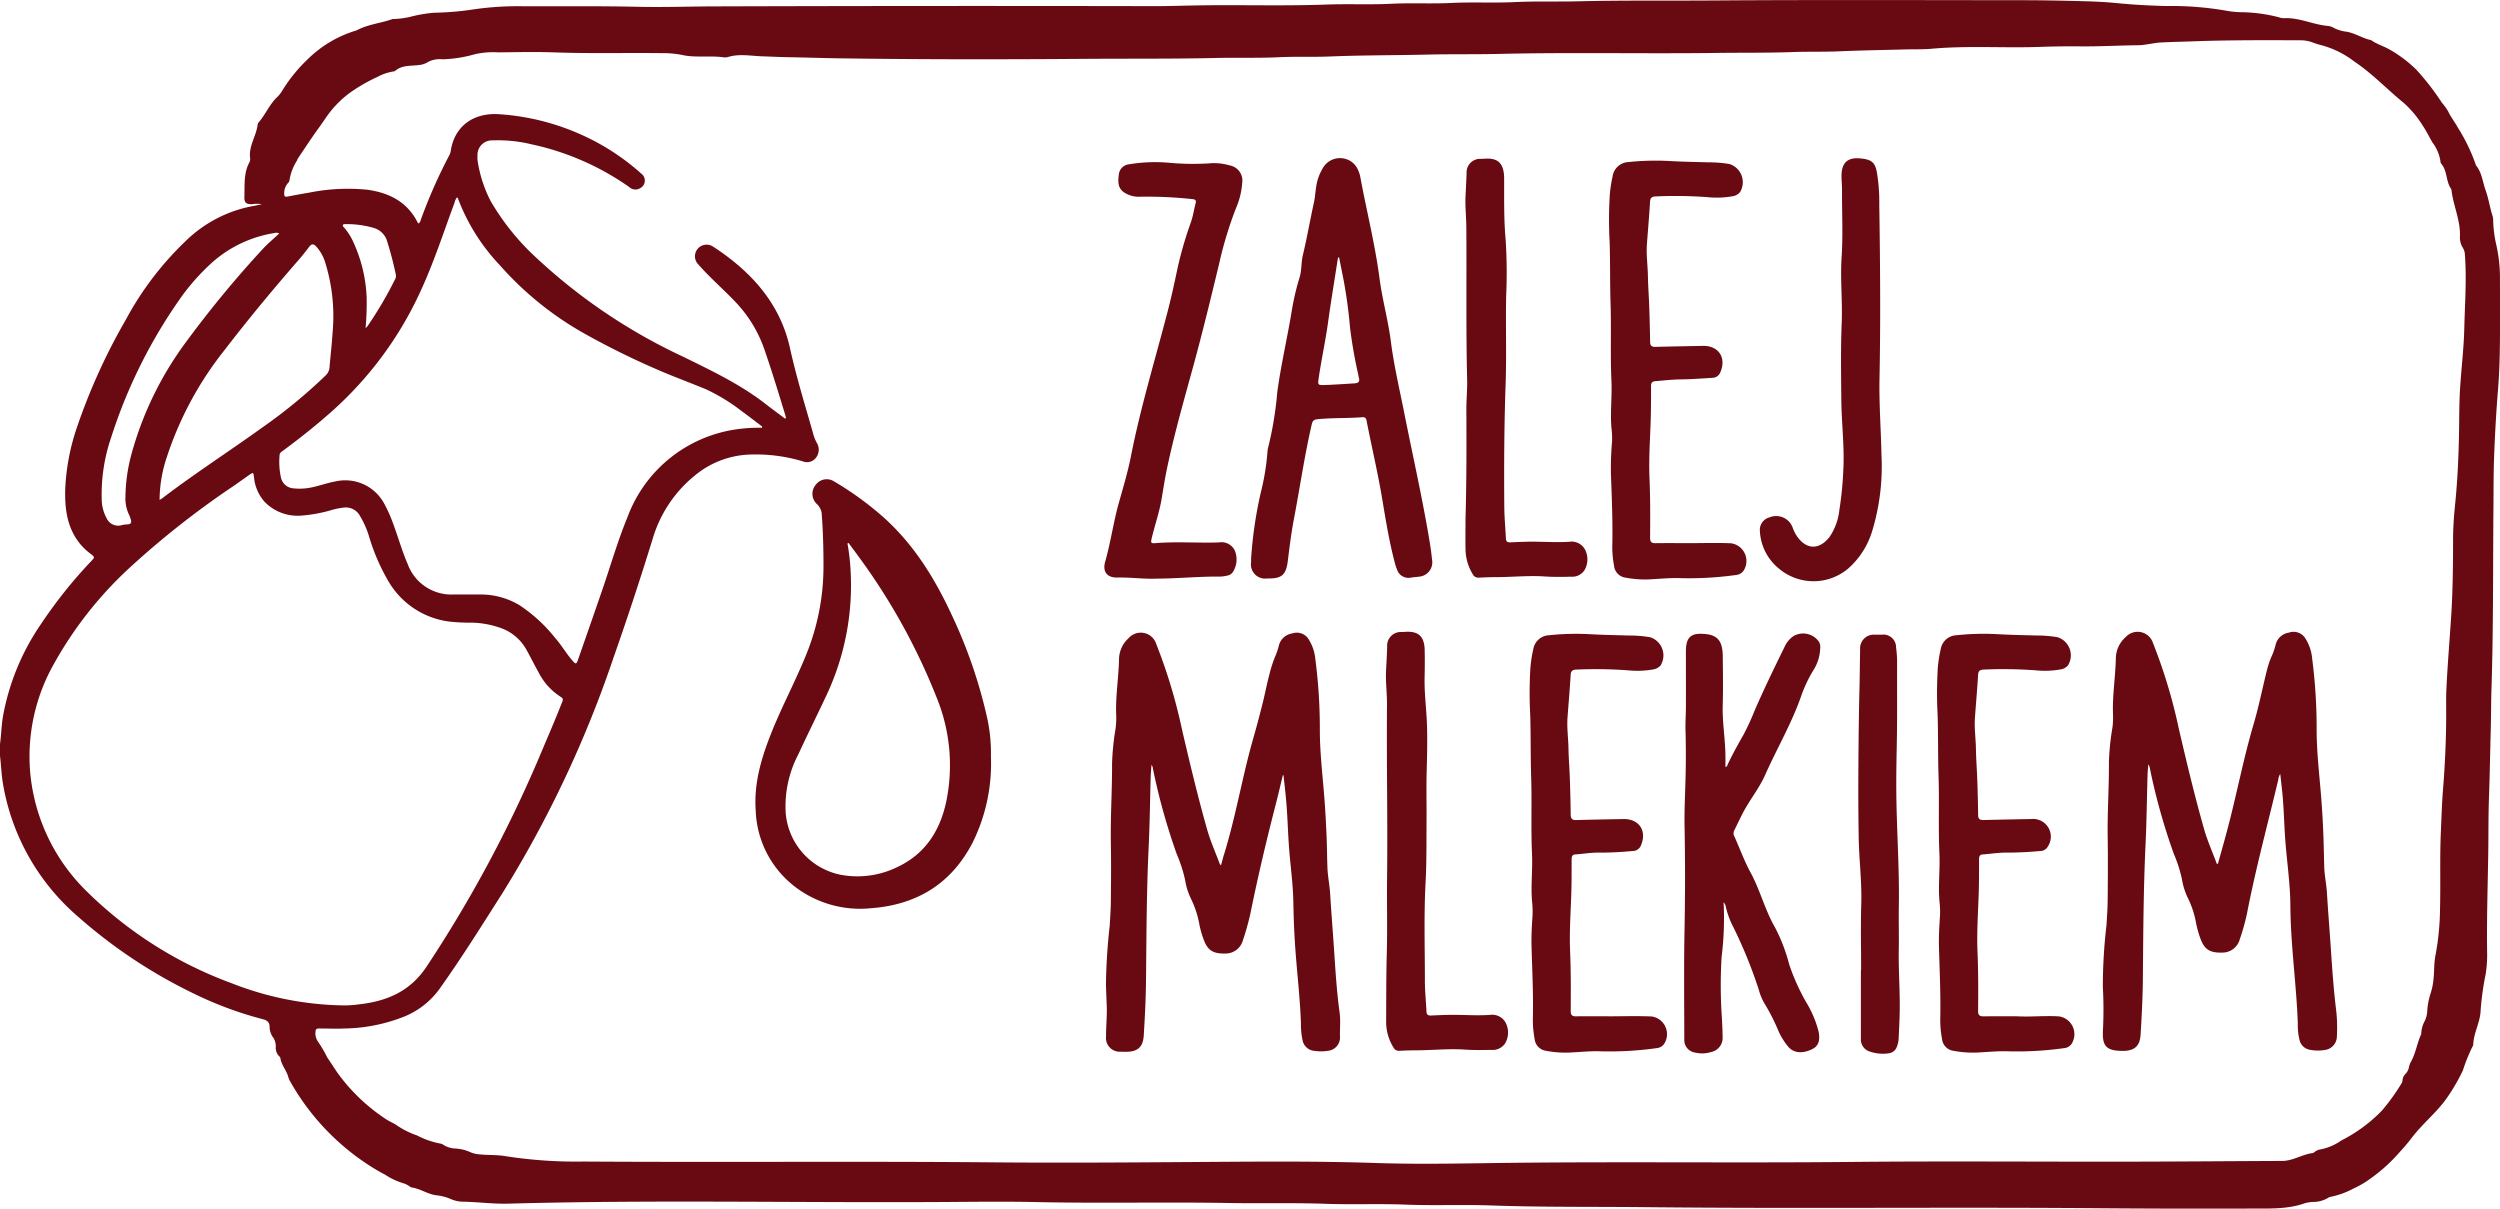
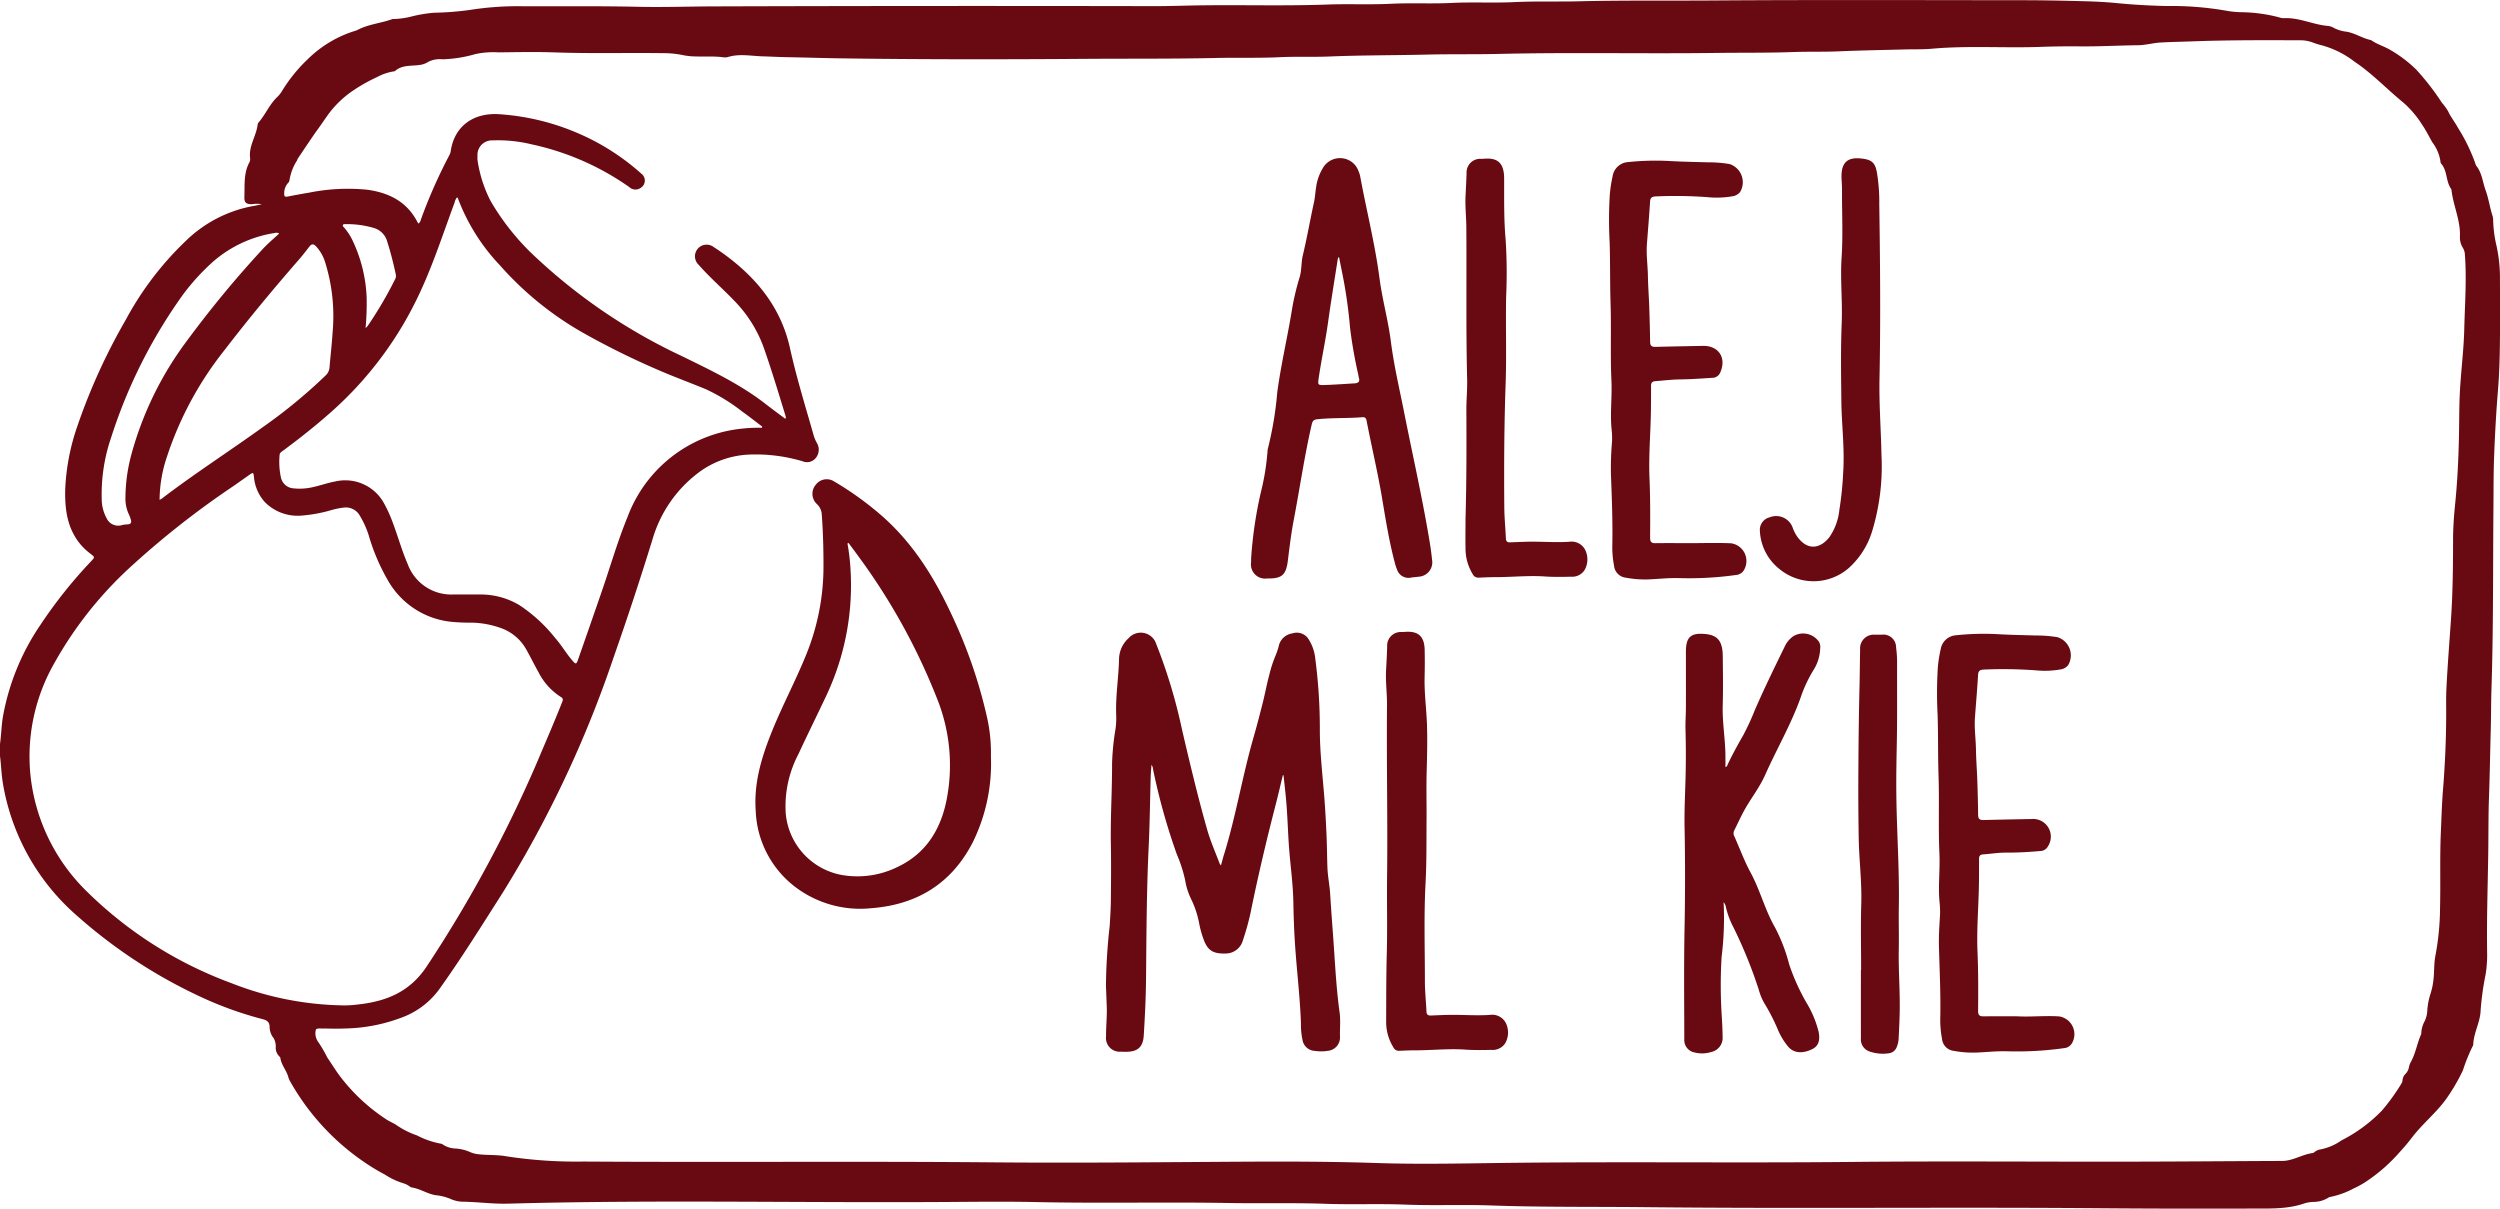
<svg xmlns="http://www.w3.org/2000/svg" width="343.781" height="166.194" viewBox="0 0 343.781 166.194">
  <g transform="translate(-571.969 -251.622)">
    <path d="M571.969,355.587v-1.645c.167-1.22.195-2.451.385-3.669a32.568,32.568,0,0,1,5.217-12.787,64.575,64.575,0,0,1,6.95-8.708c.5-.538.5-.534-.1-1a8.8,8.8,0,0,1-1.291-1.191c-1.915-2.216-2.258-4.9-2.193-7.66a30.224,30.224,0,0,1,1.66-8.679,82.95,82.95,0,0,1,6.68-14.673,43.157,43.157,0,0,1,8.131-10.717,17.906,17.906,0,0,1,9.5-4.929c.358-.057.712-.149,1.067-.224a3.764,3.764,0,0,0-1.344,0c-.816.006-1.088-.213-1.057-1.034.059-1.591-.117-3.219.68-4.709a.983.983,0,0,0,.111-.569c-.234-1.683.86-3.066,1.034-4.654a.647.647,0,0,1,.159-.31c.915-1.069,1.454-2.407,2.467-3.4a4.156,4.156,0,0,0,.676-.81,21.255,21.255,0,0,1,3.593-4.46,15.934,15.934,0,0,1,6.555-3.909,1.823,1.823,0,0,0,.324-.134c1.49-.77,3.177-.9,4.73-1.459a.956.956,0,0,1,.291-.023,11.277,11.277,0,0,0,2.149-.289,19.635,19.635,0,0,1,3.288-.571,41.068,41.068,0,0,0,4.91-.379,42.139,42.139,0,0,1,7.187-.515c5.341.019,10.684-.042,16.027.077,3.438.08,6.885-.046,10.328-.056q30.325-.094,60.652-.034c2.231,0,4.46-.088,6.691-.113,5.732-.067,11.467.1,17.2-.113,2.874-.1,5.751.042,8.627-.1,2.773-.14,5.554.023,8.334-.115,2.89-.144,5.789.025,8.685-.117,2.93-.142,5.866-.036,8.8-.109,6.142-.149,12.289-.069,18.433-.113,14.21-.1,28.42-.044,42.633-.034,2.756,0,5.517.059,8.273.132,1.563.04,3.129.113,4.684.266,2.279.228,4.567.345,6.85.4a43.586,43.586,0,0,1,8.348.676,12.39,12.39,0,0,0,1.81.172,21.534,21.534,0,0,1,5.219.693,2.165,2.165,0,0,0,.749.13c2.095-.1,3.989.9,6.034,1.067a1.942,1.942,0,0,1,.772.26,4.994,4.994,0,0,0,1.729.527c1.205.184,2.225.923,3.413,1.161a.166.166,0,0,1,.05.031c.8.559,1.752.818,2.6,1.323a17.709,17.709,0,0,1,3.572,2.712,34.906,34.906,0,0,1,3.512,4.533,8.006,8.006,0,0,1,.858,1.178c.364.808.929,1.486,1.344,2.26a24.413,24.413,0,0,1,2.415,4.964.748.748,0,0,0,.111.27c.8.988.887,2.279,1.3,3.409s.573,2.375.959,3.543a2.312,2.312,0,0,1,.071.638,17.113,17.113,0,0,0,.408,3.2,20.474,20.474,0,0,1,.525,4.772c.01,3.016.033,6.029-.009,9.043-.027,2.053-.088,4.11-.255,6.153-.251,3.043-.419,6.086-.534,9.133-.1,2.484-.075,4.97-.1,7.455-.071,8.216,0,16.435-.27,24.651-.057,1.8-.046,3.591-.094,5.387-.086,3.187-.134,6.375-.249,9.56-.092,2.56-.058,5.123-.1,7.685-.071,4.6-.228,9.2-.149,13.794a17.014,17.014,0,0,1-.205,2.748,39.881,39.881,0,0,0-.691,4.935c-.029,1.637-.961,3.1-1.015,4.738a.7.7,0,0,1-.126.327,24.331,24.331,0,0,0-1.3,3.235,26.205,26.205,0,0,1-2.256,3.87c-1.362,1.917-3.225,3.4-4.669,5.261a27.144,27.144,0,0,1-1.771,2.11,22.984,22.984,0,0,1-4.32,3.851,12.041,12.041,0,0,1-1.974,1.126,11.494,11.494,0,0,1-3.225,1.176.872.872,0,0,0-.372.165,3.993,3.993,0,0,1-1.9.529,4.854,4.854,0,0,0-1.216.17c-2.342.841-4.795.732-7.206.741q-11.3.044-22.6-.057c-20.317-.149-40.634.086-60.951-.132-7.061-.075-14.124.015-21.186-.236-3.909-.14-7.825.042-11.739-.115-3.654-.146-7.314.019-10.975-.111-4.4-.159-8.8-.031-13.208-.109-8.882-.157-17.77.063-26.654-.13-3.949-.086-7.9-.042-11.852-.015-20.235.14-40.475-.324-60.708.232-2.1.059-4.177-.239-6.27-.268a4.262,4.262,0,0,1-1.653-.375,6.929,6.929,0,0,0-1.984-.511c-1.195-.151-2.193-.91-3.384-1.074-.159-.023-.3-.186-.452-.266a2.867,2.867,0,0,0-.691-.312,9.716,9.716,0,0,1-2.528-1.191,27.5,27.5,0,0,1-2.844-1.716,32.963,32.963,0,0,1-10.23-11.173,2.283,2.283,0,0,1-.218-.54c-.255-.919-.963-1.647-1.09-2.618-.01-.086-.1-.167-.172-.234a1.693,1.693,0,0,1-.465-1.168,2.3,2.3,0,0,0-.278-1.3,2.529,2.529,0,0,1-.563-1.57c-.01-.632-.333-.9-.942-1.051a49.973,49.973,0,0,1-9.083-3.33,69.933,69.933,0,0,1-16.406-10.847,30.848,30.848,0,0,1-10.228-18.157C572.157,358.157,572.136,356.864,571.969,355.587Zm50.267-58.844a2.225,2.225,0,0,0,.289-.291,53.93,53.93,0,0,0,3.771-6.425.88.88,0,0,0,.107-.624,47.461,47.461,0,0,0-1.251-4.765,2.677,2.677,0,0,0-1.768-1.666,12.965,12.965,0,0,0-3.882-.527c-.13,0-.3-.038-.37.109-.09.182.094.278.186.391a8.273,8.273,0,0,1,1.069,1.609,20.169,20.169,0,0,1,2,7.913,37.858,37.858,0,0,1-.147,4.276l-.021.04Zm57.7,12.452.107-.088c-.027-.13-.044-.264-.082-.391-.923-3.012-1.835-6.029-2.867-9.008a17.842,17.842,0,0,0-3.838-6.4c-1.7-1.817-3.6-3.432-5.24-5.3a1.6,1.6,0,0,1,2.038-2.453c.575.375,1.143.76,1.693,1.168,4.4,3.259,7.649,7.308,8.857,12.783.875,3.96,2.07,7.833,3.181,11.728a5.28,5.28,0,0,0,.544,1.352,1.788,1.788,0,0,1-.2,2.036,1.54,1.54,0,0,1-1.758.444,22.45,22.45,0,0,0-7.36-.935,12.483,12.483,0,0,0-7.216,2.658,17.627,17.627,0,0,0-6.078,8.934q-2.533,8.222-5.385,16.339a155.7,155.7,0,0,1-15.269,32.376c-2.832,4.439-5.609,8.911-8.679,13.2a11.14,11.14,0,0,1-4.679,3.715,23.15,23.15,0,0,1-8.35,1.7c-1.132.054-2.269,0-3.4,0-.255,0-.582-.013-.582.333a1.968,1.968,0,0,0,.28,1.408,17.659,17.659,0,0,1,1.321,2.25c.632.906,1.193,1.865,1.879,2.744a25.567,25.567,0,0,0,6.264,5.78c.479.312,1.017.506,1.475.841a11.45,11.45,0,0,0,2.706,1.341,11.628,11.628,0,0,0,3.351,1.153.428.428,0,0,1,.209.1,3.367,3.367,0,0,0,1.771.555,5.975,5.975,0,0,1,2.038.509,3.569,3.569,0,0,0,1.078.276c1.262.149,2.545.054,3.8.276a62.956,62.956,0,0,0,10.642.73c18.946.123,37.892-.057,56.839.115,8.727.077,17.456.015,26.185-.044,8.667-.057,17.333-.159,26,.13,6.331.211,12.678.04,19.017-.029,15.462-.165,30.923.036,46.387-.119,12.6-.126,25.21-.017,37.817-.036,7.12-.01,14.242-.073,21.363-.1,1.5-.006,2.765-.912,4.221-1.088.121-.015.222-.157.343-.218a1.6,1.6,0,0,1,.584-.259,7.457,7.457,0,0,0,2.995-1.254,20.831,20.831,0,0,0,5.581-4.114,28.419,28.419,0,0,0,2.714-3.771.835.835,0,0,0,.111-.389,1.4,1.4,0,0,1,.416-.885,1.724,1.724,0,0,0,.469-.927,2.787,2.787,0,0,1,.293-.764c.649-1.182.829-2.541,1.39-3.759a.262.262,0,0,0,.012-.115,3.758,3.758,0,0,1,.442-1.63,3.69,3.69,0,0,0,.383-1.467,9.369,9.369,0,0,1,.465-2.413,9.638,9.638,0,0,0,.389-1.892c.128-1.109.052-2.229.276-3.332a36.609,36.609,0,0,0,.624-6.358c.088-3.541-.042-7.082.115-10.625.086-1.913.136-3.832.291-5.741.285-3.551.446-7.1.44-10.665,0-1.038-.023-2.076.025-3.112.153-3.282.423-6.555.643-9.832.241-3.589.276-7.191.28-10.793,0-1.58.107-3.169.266-4.742.318-3.116.473-6.239.542-9.367.038-1.741.027-3.48.084-5.221.107-3.248.571-6.467.649-9.717.08-3.4.341-6.8.084-10.2a1.931,1.931,0,0,0-.264-.892,2.717,2.717,0,0,1-.421-1.568c.1-2.214-.906-4.223-1.155-6.37a.515.515,0,0,0-.077-.22c-.72-1.044-.475-2.469-1.356-3.453a.571.571,0,0,1-.092-.335,5.784,5.784,0,0,0-1.12-2.6c-.448-.779-.843-1.6-1.362-2.359a13.987,13.987,0,0,0-2.6-3.078c-2.271-1.846-4.278-4-6.732-5.638a12.866,12.866,0,0,0-4.46-2.239,10.757,10.757,0,0,1-1.287-.4,4.729,4.729,0,0,0-1.549-.3c-5.029-.019-10.06-.04-15.087.149-1.423.052-2.852.075-4.278.155-1.04.057-2.045.36-3.066.373-2.66.031-5.318.184-7.98.159q-2.788-.028-5.575.073c-4.943.172-9.9-.193-14.838.251-1.262.113-2.541.063-3.809.1-2.972.08-5.943.126-8.913.255-2.112.094-4.223.025-6.337.1-3.462.126-6.925.075-10.389.121-10.039.136-20.081-.1-30.12.138-3.286.077-6.573.01-9.861.092-4.418.107-8.84.075-13.258.257-2.325.1-4.654-.008-6.984.1-2.93.144-5.866.042-8.8.109-5.927.134-11.858.077-17.787.119-11.312.084-22.623.094-33.935-.071-2.407-.034-4.811-.119-7.218-.159-1.111-.019-2.227-.082-3.34-.113-1.609-.044-3.225-.4-4.826.1a1.541,1.541,0,0,1-.643.023c-1.247-.167-2.5-.065-3.752-.111a9.12,9.12,0,0,1-1.691-.165,13.081,13.081,0,0,0-2.794-.287c-4.931-.071-9.861.073-14.792-.1-2.62-.094-5.247-.038-7.869-.008a11.441,11.441,0,0,0-3.2.245,18,18,0,0,1-4.5.709,3.458,3.458,0,0,0-1.936.345,2.871,2.871,0,0,1-1.316.446c-1.109.144-2.3-.023-3.24.8a.413.413,0,0,1-.22.075,7.014,7.014,0,0,0-2.235.76,22.938,22.938,0,0,0-3.1,1.716,13.856,13.856,0,0,0-3.884,3.763c-.362.506-.705,1.03-1.074,1.534-1,1.373-1.921,2.8-2.873,4.2a2.09,2.09,0,0,0-.109.27,6.955,6.955,0,0,0-1.048,2.758.621.621,0,0,1-.2.349,2.056,2.056,0,0,0-.515,1.455c-.027.4.13.469.479.4.961-.186,1.923-.368,2.888-.525a27,27,0,0,1,8.059-.41c2.984.41,5.458,1.645,6.9,4.462a1.363,1.363,0,0,0,.151.19.946.946,0,0,0,.3-.513,70.869,70.869,0,0,1,3.909-8.857,1.8,1.8,0,0,0,.209-.6c.492-3.353,3.034-5.295,6.634-5.071a32.765,32.765,0,0,1,11.173,2.754,31.785,31.785,0,0,1,8.4,5.422,1.175,1.175,0,0,1-.121,1.978,1.251,1.251,0,0,1-1.563-.153,36.71,36.71,0,0,0-13.417-5.86,19.553,19.553,0,0,0-5.358-.538,1.992,1.992,0,0,0-2.066,2.153,3.034,3.034,0,0,0,.021.7,18.1,18.1,0,0,0,1.762,5.448,33.411,33.411,0,0,0,5.5,7.078,77.487,77.487,0,0,0,20.876,14.311c4.012,1.967,8.043,3.874,11.584,6.653C678.217,307.925,679.083,308.553,679.939,309.2Zm-60.9,80.678a14.113,14.113,0,0,0,2.231-.132c3.9-.433,7.136-1.764,9.453-5.332a178.607,178.607,0,0,0,15.146-28.069c1.13-2.689,2.3-5.36,3.367-8.074.115-.293.272-.561-.134-.8a8.6,8.6,0,0,1-3.076-3.4c-.578-1.021-1.09-2.08-1.666-3.1a6.472,6.472,0,0,0-3.725-3.053,12.522,12.522,0,0,0-3.8-.668,25.549,25.549,0,0,1-3.1-.151,11.347,11.347,0,0,1-8.332-5.508,27.768,27.768,0,0,1-2.727-6.35,12.635,12.635,0,0,0-1.205-2.668,2.2,2.2,0,0,0-2.21-1.149,10.805,10.805,0,0,0-1.612.316,20.089,20.089,0,0,1-4.2.787,6.337,6.337,0,0,1-5.067-1.867,5.893,5.893,0,0,1-1.486-3.445c-.086-.659-.1-.659-.663-.268-.691.484-1.375.971-2.064,1.455a120.031,120.031,0,0,0-14.516,11.431,52.788,52.788,0,0,0-10.165,12.906,25.855,25.855,0,0,0-3.351,15.246,26.126,26.126,0,0,0,7.666,16.123,55.7,55.7,0,0,0,20.016,12.724A43.63,43.63,0,0,0,619.036,389.873Zm57.69-79.426.057-.163c-.919-.693-1.821-1.408-2.758-2.074a25.676,25.676,0,0,0-4.991-3.066c-1.7-.7-3.422-1.352-5.127-2.045a108.047,108.047,0,0,1-11.67-5.661,44.64,44.64,0,0,1-11.538-9.351,27.269,27.269,0,0,1-5.764-9.2c-.017-.048-.067-.084-.111-.136a1.7,1.7,0,0,0-.349.741c-1.521,4.11-2.871,8.285-4.719,12.272a49.938,49.938,0,0,1-12.222,16.485c-2.11,1.875-4.315,3.625-6.582,5.3-.232.172-.529.316-.536.657a10.2,10.2,0,0,0,.2,3.148,1.894,1.894,0,0,0,1.748,1.425,7.828,7.828,0,0,0,1.99-.048c1.264-.19,2.455-.674,3.706-.9a6.08,6.08,0,0,1,6.823,3.2,17.791,17.791,0,0,1,1.078,2.411c.722,1.9,1.256,3.872,2.07,5.743a6.377,6.377,0,0,0,6.266,4.186c1.272,0,2.545,0,3.815,0a10.389,10.389,0,0,1,5.257,1.45,21.093,21.093,0,0,1,4.951,4.543c.875.984,1.524,2.137,2.388,3.125.438.5.523.488.741-.136q1.6-4.571,3.183-9.15c1.214-3.495,2.225-7.061,3.629-10.485a18.792,18.792,0,0,1,15.133-12.08A21.289,21.289,0,0,1,676.727,310.447Zm-82.812,9.909a3.556,3.556,0,0,0,.333-.19c4.5-3.432,9.261-6.494,13.852-9.8a71.832,71.832,0,0,0,8.61-7.076,1.713,1.713,0,0,0,.571-1.113c.132-1.637.329-3.271.431-4.91a24.813,24.813,0,0,0-1.044-9.625,5.686,5.686,0,0,0-1.216-2.122c-.352-.375-.624-.4-.944.017-.442.576-.885,1.149-1.36,1.7-3.562,4.087-7.026,8.256-10.326,12.557a47.145,47.145,0,0,0-7.9,14.652A18.775,18.775,0,0,0,593.914,320.357Zm16.447-36.628a.784.784,0,0,0-.607-.069,16.857,16.857,0,0,0-8.371,3.844,30.04,30.04,0,0,0-4.276,4.667,70.385,70.385,0,0,0-9.845,19.584,24.126,24.126,0,0,0-1.306,8.484,5.506,5.506,0,0,0,.674,2.645,1.747,1.747,0,0,0,2.151.933,3.865,3.865,0,0,1,.7-.082c.485-.017.62-.255.467-.695a4.654,4.654,0,0,0-.22-.607,5.116,5.116,0,0,1-.508-2.444,23.339,23.339,0,0,1,.766-5.686,46.383,46.383,0,0,1,7.676-15.8,147.557,147.557,0,0,1,10.462-12.661C608.811,285.1,609.591,284.457,610.362,283.728Z" transform="translate(0)" fill="#690a12" />
-     <path d="M725.985,325.029c.439-1.582.894-3.158,1.312-4.744,1.273-4.805,2.191-9.7,3.6-14.468.718-2.438,1.208-4.935,1.827-7.4a12.171,12.171,0,0,1,.73-2.105,8.486,8.486,0,0,0,.488-1.494,2.212,2.212,0,0,1,1.8-1.574,1.909,1.909,0,0,1,2.2.689,6.112,6.112,0,0,1,1,2.855,74.454,74.454,0,0,1,.62,9.656c-.013,3.114.366,6.207.613,9.309.128,1.6.226,3.2.291,4.8s.1,3.208.136,4.811c.029,1.226.3,2.44.377,3.673.153,2.576.368,5.15.54,7.727.192,2.907.4,5.812.76,8.706a22.144,22.144,0,0,1,.065,3.336,1.888,1.888,0,0,1-1.676,1.829,5.583,5.583,0,0,1-2.043-.029,1.747,1.747,0,0,1-1.413-1.331,8.5,8.5,0,0,1-.241-2.271c-.188-5.416-.99-10.791-1.023-16.219-.019-3.15-.515-6.274-.728-9.416-.113-1.678-.163-3.361-.285-5.04-.086-1.2-.245-2.4-.377-3.654a1.646,1.646,0,0,0-.268.768c-1.461,6.17-3.127,12.291-4.326,18.523a30.268,30.268,0,0,1-.973,3.443,2.478,2.478,0,0,1-2.39,1.835c-1.632.044-2.367-.373-2.913-1.655a13.822,13.822,0,0,1-.72-2.478,12.843,12.843,0,0,0-1.067-3.277,9.449,9.449,0,0,1-.86-2.672,18.9,18.9,0,0,0-1.128-3.516,86.129,86.129,0,0,1-3.286-11.745,1.706,1.706,0,0,0-.209-.559c-.038.473-.094.946-.107,1.419-.094,3.208-.128,6.419-.278,9.623-.289,6.14-.314,12.283-.368,18.427-.021,2.58-.155,5.163-.314,7.739-.1,1.58-.873,2.214-2.449,2.21-2.214-.006-2.844-.594-2.729-2.8a56.445,56.445,0,0,0-.013-6.04,72.823,72.823,0,0,1,.5-8.43c.075-1.191.157-2.382.167-3.575.023-2.838.044-5.678,0-8.516-.054-3.445.193-6.881.17-10.326a34.463,34.463,0,0,1,.485-4.786,10.538,10.538,0,0,0,.077-1.814c-.1-2.572.333-5.115.389-7.676a3.953,3.953,0,0,1,1.371-2.955,2.215,2.215,0,0,1,3.734.82,73.339,73.339,0,0,1,3.577,11.889c1.074,4.594,2.162,9.181,3.455,13.718.467,1.632,1.168,3.183,1.752,4.776Z" transform="translate(150.975 45.373)" fill="#690a12" />
    <path d="M668.968,312.8c-.308,1.27-.6,2.547-.925,3.813-1.306,5.039-2.5,10.1-3.537,15.208a35.812,35.812,0,0,1-1.03,3.673,2.458,2.458,0,0,1-2.344,1.812c-1.639.054-2.388-.36-2.934-1.624a13.287,13.287,0,0,1-.714-2.417,13.249,13.249,0,0,0-1.1-3.39,9.451,9.451,0,0,1-.854-2.675,19.05,19.05,0,0,0-1.132-3.514,86.537,86.537,0,0,1-3.284-11.747,1.088,1.088,0,0,0-.207-.582c-.038.563-.09,1.084-.107,1.607-.094,3.267-.13,6.536-.285,9.8-.282,5.983-.3,11.971-.356,17.956-.023,2.62-.153,5.24-.314,7.856-.1,1.626-.864,2.254-2.474,2.246-.216,0-.431,0-.645-.017a1.887,1.887,0,0,1-2.066-2.105c-.01-1.388.149-2.773.094-4.163-.038-.94-.069-1.877-.109-2.815a79.411,79.411,0,0,1,.513-8.2c.071-1.191.153-2.384.163-3.575.025-2.545.046-5.09,0-7.635-.069-3.719.178-7.432.165-11.148a34.746,34.746,0,0,1,.483-4.786,11.3,11.3,0,0,0,.082-1.934c-.092-2.551.337-5.073.393-7.616a3.94,3.94,0,0,1,1.3-2.867,2.229,2.229,0,0,1,3.813.776,73.653,73.653,0,0,1,3.56,11.835c1.074,4.594,2.162,9.181,3.453,13.718.45,1.584,1.126,3.089,1.7,4.631a1.74,1.74,0,0,0,.19.274c.157-.561.274-1.028.417-1.486,1.649-5.316,2.53-10.822,4.075-16.163.45-1.561.856-3.135,1.254-4.709.314-1.249.544-2.516.879-3.763a17.039,17.039,0,0,1,.858-2.677,9.577,9.577,0,0,0,.509-1.549,2.227,2.227,0,0,1,1.814-1.557,1.912,1.912,0,0,1,2.193.714,6.1,6.1,0,0,1,.977,2.8,73.759,73.759,0,0,1,.622,9.539c-.015,3.154.362,6.285.611,9.424.134,1.678.222,3.359.3,5.037.075,1.563.075,3.131.134,4.694.044,1.205.3,2.4.375,3.612.155,2.578.368,5.15.54,7.727.19,2.869.366,5.738.76,8.591.153,1.124.013,2.26.054,3.395a1.842,1.842,0,0,1-1.693,1.867,5.653,5.653,0,0,1-1.752.008,1.8,1.8,0,0,1-1.714-1.509,10.162,10.162,0,0,1-.214-2.275c-.128-3.639-.576-7.254-.816-10.883-.128-1.932-.193-3.87-.23-5.806-.042-2.292-.343-4.562-.54-6.841-.2-2.342-.237-4.69-.44-7.028-.1-1.189-.245-2.371-.37-3.558Z" transform="translate(79.406 45.435)" fill="#690a12" />
    <path d="M653.991,321.221a24.516,24.516,0,0,1-2.509,11.845c-2.92,5.655-7.658,8.555-13.942,9.033a14.782,14.782,0,0,1-10.3-2.806,13.8,13.8,0,0,1-5.592-10.6c-.274-3.815.806-7.354,2.2-10.828,1.429-3.56,3.242-6.95,4.688-10.5a32.169,32.169,0,0,0,2.432-12.3c0-2.446-.063-4.889-.253-7.329a2.145,2.145,0,0,0-.691-1.247,1.921,1.921,0,0,1-.117-2.62,1.875,1.875,0,0,1,2.526-.454,43.535,43.535,0,0,1,6.517,4.692c4.353,3.8,7.306,8.589,9.7,13.762a67.768,67.768,0,0,1,4.788,13.9A22.223,22.223,0,0,1,653.991,321.221Zm-19.582-29.356-.144.084a29.534,29.534,0,0,1,.433,3.782,35.588,35.588,0,0,1-3.231,16.9c-1.293,2.765-2.658,5.5-3.939,8.267a15.4,15.4,0,0,0-1.748,8.214,9.451,9.451,0,0,0,7.6,8.4,12.477,12.477,0,0,0,7.886-1.141c3.7-1.783,5.7-4.916,6.557-8.813a24.588,24.588,0,0,0-1.266-14.355,86.108,86.108,0,0,0-10.7-19.373C635.381,293.169,634.892,292.52,634.408,291.865Z" transform="translate(54.241 34.412)" fill="#690a12" />
    <path d="M654.177,317.063a57.032,57.032,0,0,1,1.339-9.1,33.315,33.315,0,0,0,.917-5.665,1.787,1.787,0,0,1,.065-.406,47.95,47.95,0,0,0,1.268-7.624c.494-3.744,1.369-7.425,1.982-11.151a34.546,34.546,0,0,1,1.088-4.684c.31-.994.211-2.063.454-3.07.582-2.417,1-4.866,1.534-7.289.144-.655.174-1.318.278-1.974a6.84,6.84,0,0,1,.9-2.65,2.707,2.707,0,0,1,2.578-1.429,2.667,2.667,0,0,1,2.357,1.766,3.413,3.413,0,0,1,.236.724c.862,4.673,2.038,9.3,2.656,14.009.385,2.938,1.193,5.789,1.565,8.714.425,3.328,1.2,6.578,1.848,9.857,1.2,6.042,2.574,12.05,3.558,18.136.109.676.188,1.356.262,2.036a1.975,1.975,0,0,1-1.833,2.308c-.328.044-.661.071-.992.109a1.657,1.657,0,0,1-2.007-1.124,6.536,6.536,0,0,1-.32-1c-.749-2.84-1.216-5.734-1.7-8.631-.527-3.181-1.254-6.329-1.894-9.491-.088-.442-.184-.881-.264-1.325-.057-.32-.226-.5-.557-.469-2.087.172-4.186.061-6.27.287-.448.048-.611.259-.71.691-1,4.328-1.632,8.727-2.465,13.086-.356,1.863-.588,3.746-.818,5.63-.249,2.038-.833,2.516-2.871,2.482a1.948,1.948,0,0,1-2.191-2.22C654.175,317.415,654.177,317.239,654.177,317.063Zm12.1-41.406-.107.006a1.182,1.182,0,0,0-.075.2c-.448,2.9-.931,5.789-1.333,8.694-.366,2.656-.952,5.272-1.323,7.925-.09.638-.025.749.609.737.8-.017,1.6-.069,2.4-.113.645-.036,1.287-.084,1.932-.119.5-.027.791-.2.613-.768-.046-.149-.056-.308-.088-.46a63.578,63.578,0,0,1-1.124-6.41,66.241,66.241,0,0,0-.919-6.735Q666.568,277.135,666.274,275.657Z" transform="translate(89.837 11.353)" fill="#690a12" />
    <path d="M688.055,330.18a42.876,42.876,0,0,1-.274,7.545,64.868,64.868,0,0,0,.021,8.093c.061,1,.107,1.992.121,2.991a1.968,1.968,0,0,1-1.526,1.978,4.22,4.22,0,0,1-2.319.078,1.727,1.727,0,0,1-1.427-1.768c-.006-5.029-.065-10.06.031-15.087.09-4.677.1-9.355.008-14.028-.054-2.587.107-5.157.153-7.735q.053-2.879-.025-5.751c-.029-1.036.05-2.072.054-3.108.01-2.545,0-5.088,0-7.632,0-2.028.68-2.635,2.7-2.432,1.682.167,2.348.994,2.369,3.045.025,2.25.059,4.5-.006,6.751-.069,2.4.377,4.757.375,7.145v1.35c.241-.059.253-.239.314-.366.649-1.383,1.39-2.719,2.149-4.041a34.176,34.176,0,0,0,1.57-3.411c1.272-2.924,2.666-5.791,4.071-8.654a3.625,3.625,0,0,1,1.195-1.5,2.637,2.637,0,0,1,3.572.766,1.372,1.372,0,0,1,.161.85,5.947,5.947,0,0,1-.852,2.9,18.452,18.452,0,0,0-1.808,3.809c-1.31,3.723-3.311,7.13-4.908,10.719-.8,1.806-2.042,3.325-2.963,5.044-.454.845-.848,1.72-1.281,2.576a.879.879,0,0,0,0,.831c.749,1.66,1.369,3.386,2.235,4.979,1.323,2.432,1.972,5.144,3.359,7.549a23.638,23.638,0,0,1,1.953,5.088,28.846,28.846,0,0,0,2.354,5.23,14.506,14.506,0,0,1,1.693,4.039c.234,1.212-.04,1.965-.869,2.375-1.36.67-2.566.567-3.338-.356a9.347,9.347,0,0,1-1.3-2.089,26.923,26.923,0,0,0-1.871-3.715,7.579,7.579,0,0,1-.848-1.994,64.1,64.1,0,0,0-3.537-8.689,11.2,11.2,0,0,1-.99-2.691,1.269,1.269,0,0,0-.329-.678Z" transform="translate(120.929 45.487)" fill="#690a12" />
    <path d="M688.628,314.777c1.955,0,3.913-.069,5.864.019a2.461,2.461,0,0,1,1.689,3.784,1.387,1.387,0,0,1-.99.569,46.717,46.717,0,0,1-7.781.437c-1.442-.05-2.89.117-4.336.178a14.355,14.355,0,0,1-3.1-.243,1.822,1.822,0,0,1-1.593-1.641,13.83,13.83,0,0,1-.243-2.624c.078-3.386-.067-6.768-.191-10.15a43.527,43.527,0,0,1,.165-4.4,12.461,12.461,0,0,0-.092-1.814c-.176-2.154.1-4.3,0-6.452-.161-3.56-.006-7.126-.121-10.684-.09-2.817-.033-5.636-.128-8.451a57.137,57.137,0,0,1,.021-6.393,18.046,18.046,0,0,1,.385-2.551,2.3,2.3,0,0,1,2.158-1.988,35.774,35.774,0,0,1,5.743-.142c1.758.1,3.52.13,5.278.178a16.829,16.829,0,0,1,2.922.239,2.625,2.625,0,0,1,1.419,3.87,1.661,1.661,0,0,1-1.009.555,12.5,12.5,0,0,1-3.445.126,60.566,60.566,0,0,0-7.214-.1c-.486.046-.663.216-.695.714-.119,1.953-.289,3.9-.433,5.852-.107,1.469.113,2.93.138,4.4.023,1.408.134,2.813.182,4.221q.085,2.4.119,4.811c.006.5.193.7.7.689,2.189-.057,4.38-.094,6.571-.136s3.277,1.7,2.35,3.708a1.173,1.173,0,0,1-1.084.684c-1.444.092-2.888.2-4.334.216-1.178.013-2.342.153-3.51.247-.429.036-.571.253-.567.651.006.958,0,1.919-.009,2.878-.019,3.286-.339,6.569-.2,9.855.115,2.721.1,5.439.082,8.16,0,.532.172.739.707.73,1.528-.021,3.053-.006,4.581-.006Z" transform="translate(115.54 11.536)" fill="#690a12" />
-     <path d="M683.348,345.866c1.976,0,3.953-.067,5.923.021a2.459,2.459,0,0,1,1.691,3.782,1.38,1.38,0,0,1-.99.569,46.488,46.488,0,0,1-7.781.44c-1.442-.052-2.89.117-4.336.176a14.22,14.22,0,0,1-3.1-.241,1.826,1.826,0,0,1-1.593-1.639,14.048,14.048,0,0,1-.243-2.744c.082-3.328-.09-6.651-.182-9.974-.04-1.425.044-2.857.14-4.28a13.4,13.4,0,0,0-.075-1.99c-.176-2.154.1-4.3,0-6.452-.161-3.56,0-7.124-.119-10.684-.09-2.817-.036-5.636-.128-8.451a57.139,57.139,0,0,1,.021-6.393,17.655,17.655,0,0,1,.4-2.608,2.287,2.287,0,0,1,2.143-1.932,35.556,35.556,0,0,1,5.745-.142c1.756.1,3.518.128,5.278.178a16.835,16.835,0,0,1,2.922.239,2.624,2.624,0,0,1,1.419,3.87,1.669,1.669,0,0,1-1.009.552,12.42,12.42,0,0,1-3.445.128,60.563,60.563,0,0,0-7.214-.1c-.486.048-.663.216-.695.714-.119,1.953-.289,3.9-.433,5.851-.107,1.45.111,2.892.134,4.338.019,1.291.132,2.578.176,3.87.059,1.72.109,3.441.125,5.163,0,.557.2.768.758.751,2.17-.061,4.343-.1,6.515-.138s3.277,1.7,2.35,3.708a1.2,1.2,0,0,1-1.082.686c-1.58.144-3.162.232-4.746.222-1.063-.006-2.1.176-3.158.247-.412.029-.508.285-.508.64q0,1.441-.008,2.878c-.019,3.288-.341,6.569-.2,9.857.113,2.719.1,5.437.082,8.158,0,.532.167.741.707.732,1.507-.021,3.014-.006,4.521-.006Z" transform="translate(109.837 45.512)" fill="#690a12" />
    <path d="M710.269,345.864c1.858.107,3.815-.115,5.768.015a2.472,2.472,0,0,1,1.7,3.786,1.37,1.37,0,0,1-.988.573,46.491,46.491,0,0,1-7.781.44c-1.442-.05-2.89.115-4.336.176a14.352,14.352,0,0,1-3.1-.241,1.818,1.818,0,0,1-1.6-1.635,13.924,13.924,0,0,1-.245-2.685c.077-3.367-.09-6.728-.18-10.092-.04-1.463.073-2.932.155-4.4a13.107,13.107,0,0,0-.09-1.814c-.176-2.172.1-4.341,0-6.511-.163-3.56,0-7.124-.121-10.684-.092-2.8-.036-5.6-.128-8.392a57.17,57.17,0,0,1,.023-6.393,17.652,17.652,0,0,1,.4-2.608,2.289,2.289,0,0,1,2.141-1.934,35.533,35.533,0,0,1,5.743-.146c1.758.1,3.518.13,5.278.18a16.832,16.832,0,0,1,2.922.239,2.621,2.621,0,0,1,1.427,3.865,1.664,1.664,0,0,1-1.007.557,12.423,12.423,0,0,1-3.445.128,61.021,61.021,0,0,0-7.214-.1c-.481.048-.67.207-.7.709-.117,1.953-.287,3.9-.431,5.852-.109,1.469.111,2.93.136,4.4.023,1.408.134,2.813.184,4.221.054,1.6.1,3.206.115,4.811,0,.552.243.707.751.695,2.191-.057,4.382-.1,6.573-.138a2.433,2.433,0,0,1,2.273,3.759,1.2,1.2,0,0,1-1.055.638c-1.578.144-3.16.228-4.744.222-1.063-.006-2.105.176-3.158.247-.41.027-.515.276-.513.636,0,.958,0,1.919-.008,2.878-.019,3.286-.341,6.569-.205,9.855.115,2.721.109,5.439.082,8.16-.006.584.222.745.762.737C707.157,345.85,708.664,345.864,710.269,345.864Z" transform="translate(139.091 45.512)" fill="#690a12" />
-     <path d="M651.654,319.544c-1.626.075-3.493-.193-5.374-.153-1.394.029-2.017-.835-1.636-2.17.76-2.656,1.126-5.4,1.869-8.053.609-2.166,1.256-4.322,1.691-6.527,1.333-6.766,3.357-13.356,5.079-20.022.494-1.913.913-3.847,1.318-5.78a51.808,51.808,0,0,1,1.835-6.308c.3-.858.419-1.747.649-2.616.1-.37-.025-.521-.423-.559a58.783,58.783,0,0,0-7.205-.333,3.67,3.67,0,0,1-2.177-.569c-.965-.634-.864-1.588-.753-2.53a1.564,1.564,0,0,1,1.421-1.36,21.7,21.7,0,0,1,5.437-.213,36.108,36.108,0,0,0,5.508.09,7.464,7.464,0,0,1,2.848.272,2.115,2.115,0,0,1,1.748,2.417,10.667,10.667,0,0,1-.875,3.516,53.709,53.709,0,0,0-2.308,7.632c-1.139,4.736-2.287,9.466-3.577,14.166-1.258,4.581-2.564,9.158-3.552,13.81-.3,1.415-.525,2.848-.762,4.276-.306,1.858-.935,3.635-1.373,5.462-.149.622-.1.722.532.67,2.913-.237,5.831,0,8.744-.1a2.013,2.013,0,0,1,2.151,1.12,3.2,3.2,0,0,1-.281,2.982,1.187,1.187,0,0,1-.793.467,4.224,4.224,0,0,1-.927.13C657.61,319.23,654.764,319.527,651.654,319.544Z" transform="translate(79.299 11.649)" fill="#690a12" />
    <path d="M668.271,311.583c.142-4.987.142-9.976.117-14.966-.006-1.392.14-2.777.107-4.165-.174-7-.058-14.009-.113-21.014-.013-1.406-.176-2.813-.109-4.221.05-1.055.107-2.108.144-3.164a1.87,1.87,0,0,1,2.02-1.971c.136-.006.274-.01.41-.021,1.806-.149,2.624.561,2.727,2.373.01.157.006.314.008.469.01,2.777-.044,5.552.209,8.329a70.75,70.75,0,0,1,.065,7.8c-.075,4.01.069,8.028-.071,12.034-.2,5.615-.226,11.228-.182,16.843.01,1.465.153,2.928.222,4.393.019.377.2.527.554.513.8-.029,1.6-.069,2.4-.086,1.915-.038,3.826.128,5.745.008a2.1,2.1,0,0,1,2.189,1.086,2.97,2.97,0,0,1-.082,2.823,2.036,2.036,0,0,1-1.879.894c-1.193.031-2.392.048-3.581-.034-2.292-.155-4.573.1-6.86.094-.743,0-1.486.036-2.229.071a.845.845,0,0,1-.812-.463,6.793,6.793,0,0,1-1-3.575C668.246,314.285,668.271,312.933,668.271,311.583Z" transform="translate(105.225 11.387)" fill="#690a12" />
    <path d="M668.625,318.443c-.029,3.091.023,6.184-.142,9.273-.237,4.479-.088,8.959-.09,13.44,0,1.4.153,2.811.218,4.217.019.412.224.546.6.532.82-.034,1.641-.075,2.463-.088,1.875-.034,3.748.128,5.628.006a2.114,2.114,0,0,1,2.2,1.072,2.968,2.968,0,0,1-.065,2.825,2.064,2.064,0,0,1-1.932.91c-1.193.027-2.39.044-3.579-.038-2.292-.159-4.573.1-6.86.1-.743,0-1.486.034-2.229.067a.81.81,0,0,1-.76-.45,6.627,6.627,0,0,1-1.009-3.688c.013-3.11,0-6.22.088-9.33.092-3.4,0-6.81.036-10.215.1-7.942-.08-15.887-.008-23.829.015-1.643-.22-3.279-.124-4.924.061-1.055.115-2.108.146-3.164a1.872,1.872,0,0,1,2.005-1.988c.136-.006.274-.01.41-.021,1.856-.149,2.7.592,2.742,2.474.029,1.251.021,2.505-.008,3.757-.054,2.177.247,4.334.324,6.5.073,2.13.019,4.261-.038,6.394C668.583,314.333,668.625,316.39,668.625,318.443Z" transform="translate(99.516 45.364)" fill="#690a12" />
    <path d="M704.027,268.326c.119,8,.193,16.006.031,24.007-.069,3.508.205,6.988.27,10.483a30.628,30.628,0,0,1-1.283,10.491,11.182,11.182,0,0,1-3.238,5.086,7.378,7.378,0,0,1-9.545.084,7.1,7.1,0,0,1-2.654-5.222,1.771,1.771,0,0,1,1.325-1.852,2.414,2.414,0,0,1,3.225,1.53,5.136,5.136,0,0,0,.778,1.371c1.367,1.664,3,1.373,4.223-.167a8.049,8.049,0,0,0,1.379-3.759,45.784,45.784,0,0,0,.527-5.19c.216-3.294-.222-6.563-.255-9.847-.036-3.56-.094-7.126.05-10.682.121-3-.211-5.99-.015-8.974.207-3.131.038-6.255.059-9.384,0-.682-.092-1.369-.067-2.049.061-1.664.885-2.361,2.549-2.212s2.13.578,2.365,2.25A24.354,24.354,0,0,1,704.027,268.326Z" transform="translate(126.366 11.363)" fill="#690a12" />
    <path d="M694.458,339.434c0-3.014-.071-6.029.019-9.041.094-3.06-.3-6.092-.35-9.139q-.078-4.637-.046-9.275c.023-3.836.061-7.67.157-11.5.042-1.7.046-3.4.084-5.1a1.885,1.885,0,0,1,2.064-2.045c.293-.008.588-.006.881,0a1.749,1.749,0,0,1,2,1.76,15.384,15.384,0,0,1,.138,1.99c-.015,3.7.034,7.4-.038,11.1-.044,2.327-.092,4.656-.067,6.984.054,5.182.433,10.359.345,15.545-.033,1.978.029,3.955-.008,5.931-.054,2.955.2,5.906.121,8.861-.029,1.095-.08,2.189-.134,3.284a3.439,3.439,0,0,1-.251,1.2,1.333,1.333,0,0,1-1.069.9,5.554,5.554,0,0,1-2.61-.22,1.741,1.741,0,0,1-1.266-1.829q-.006-4.7,0-9.395Z" transform="translate(133.438 45.568)" fill="#690a12" />
  </g>
</svg>